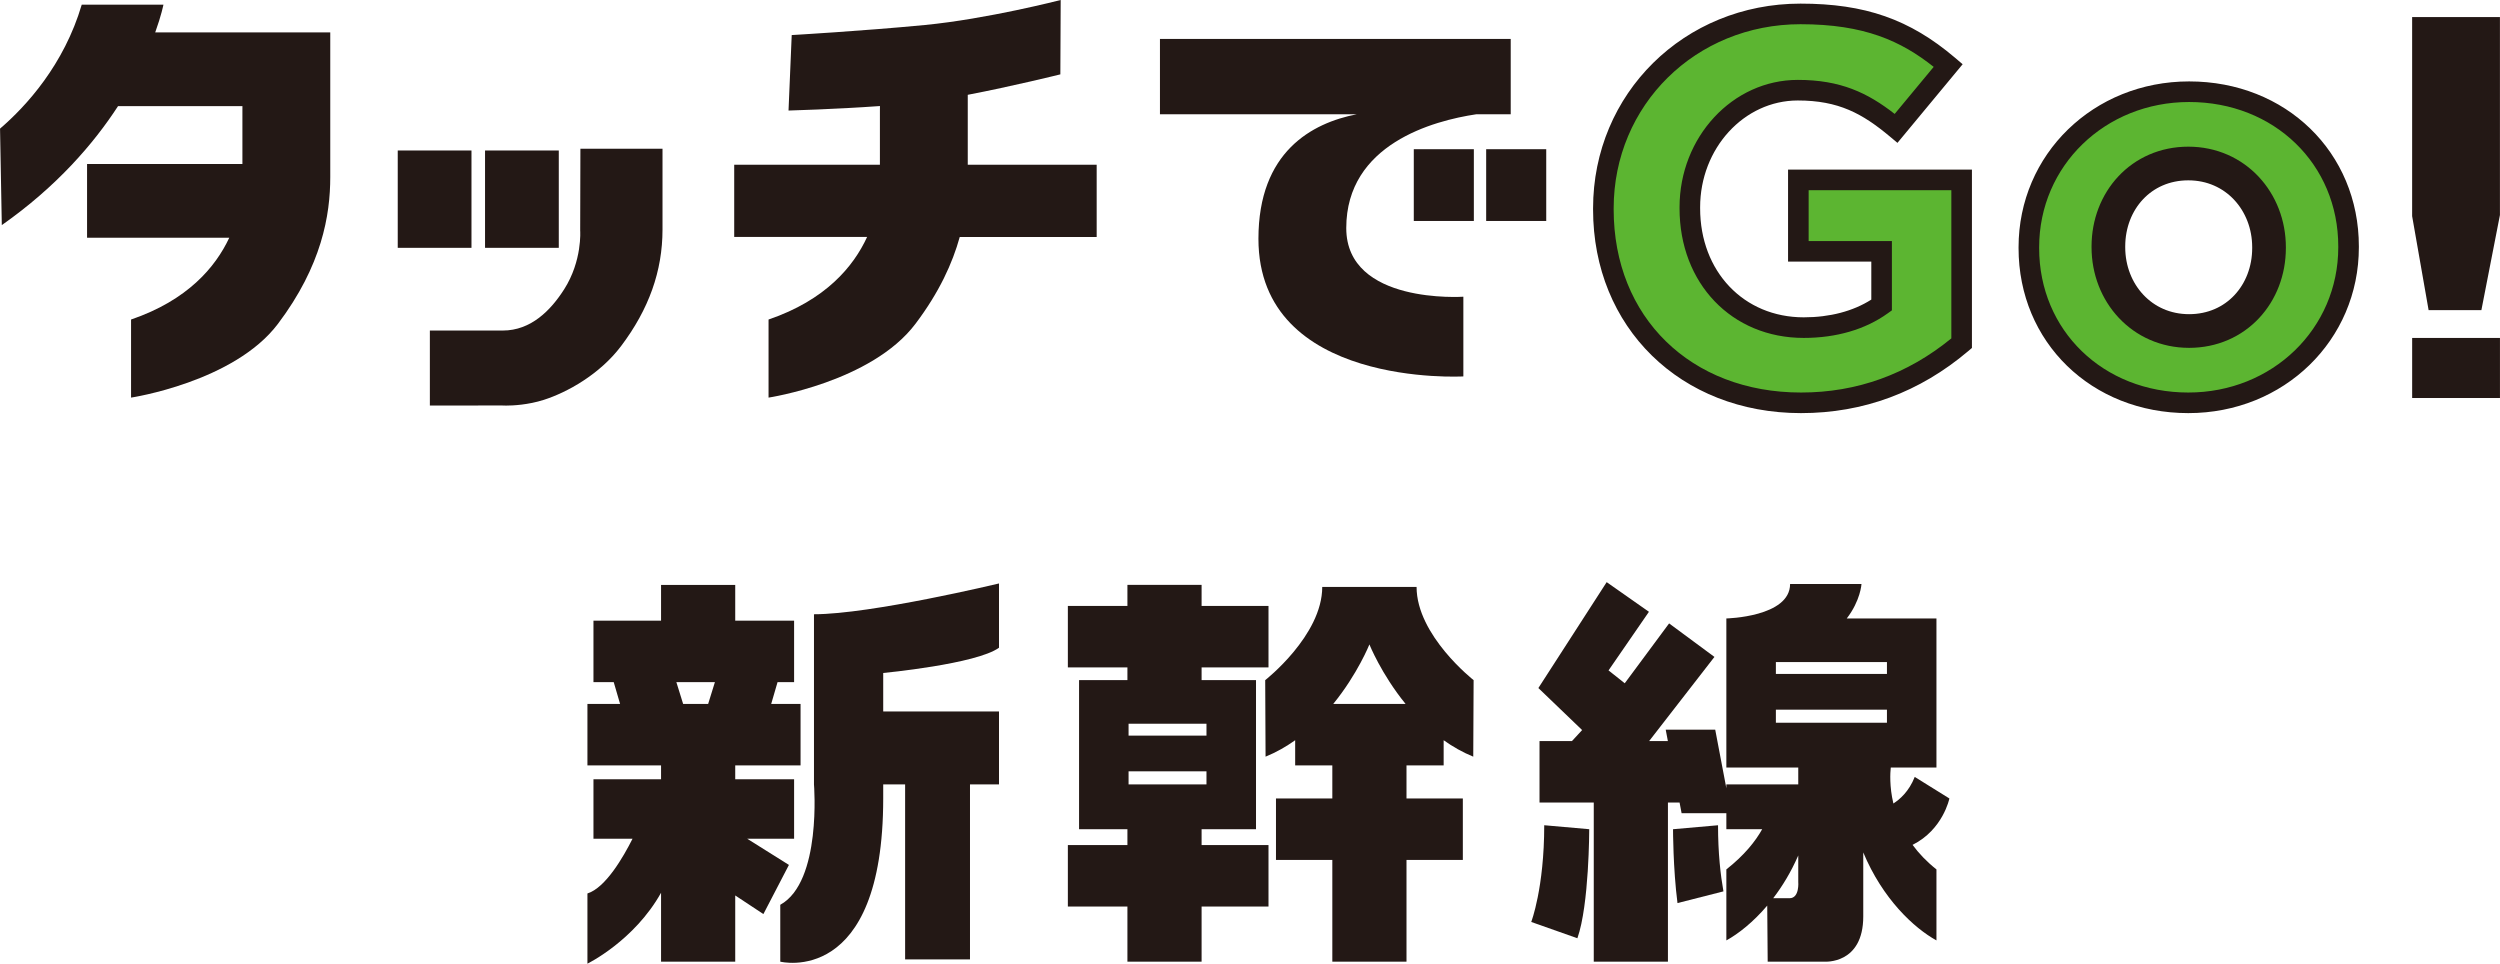
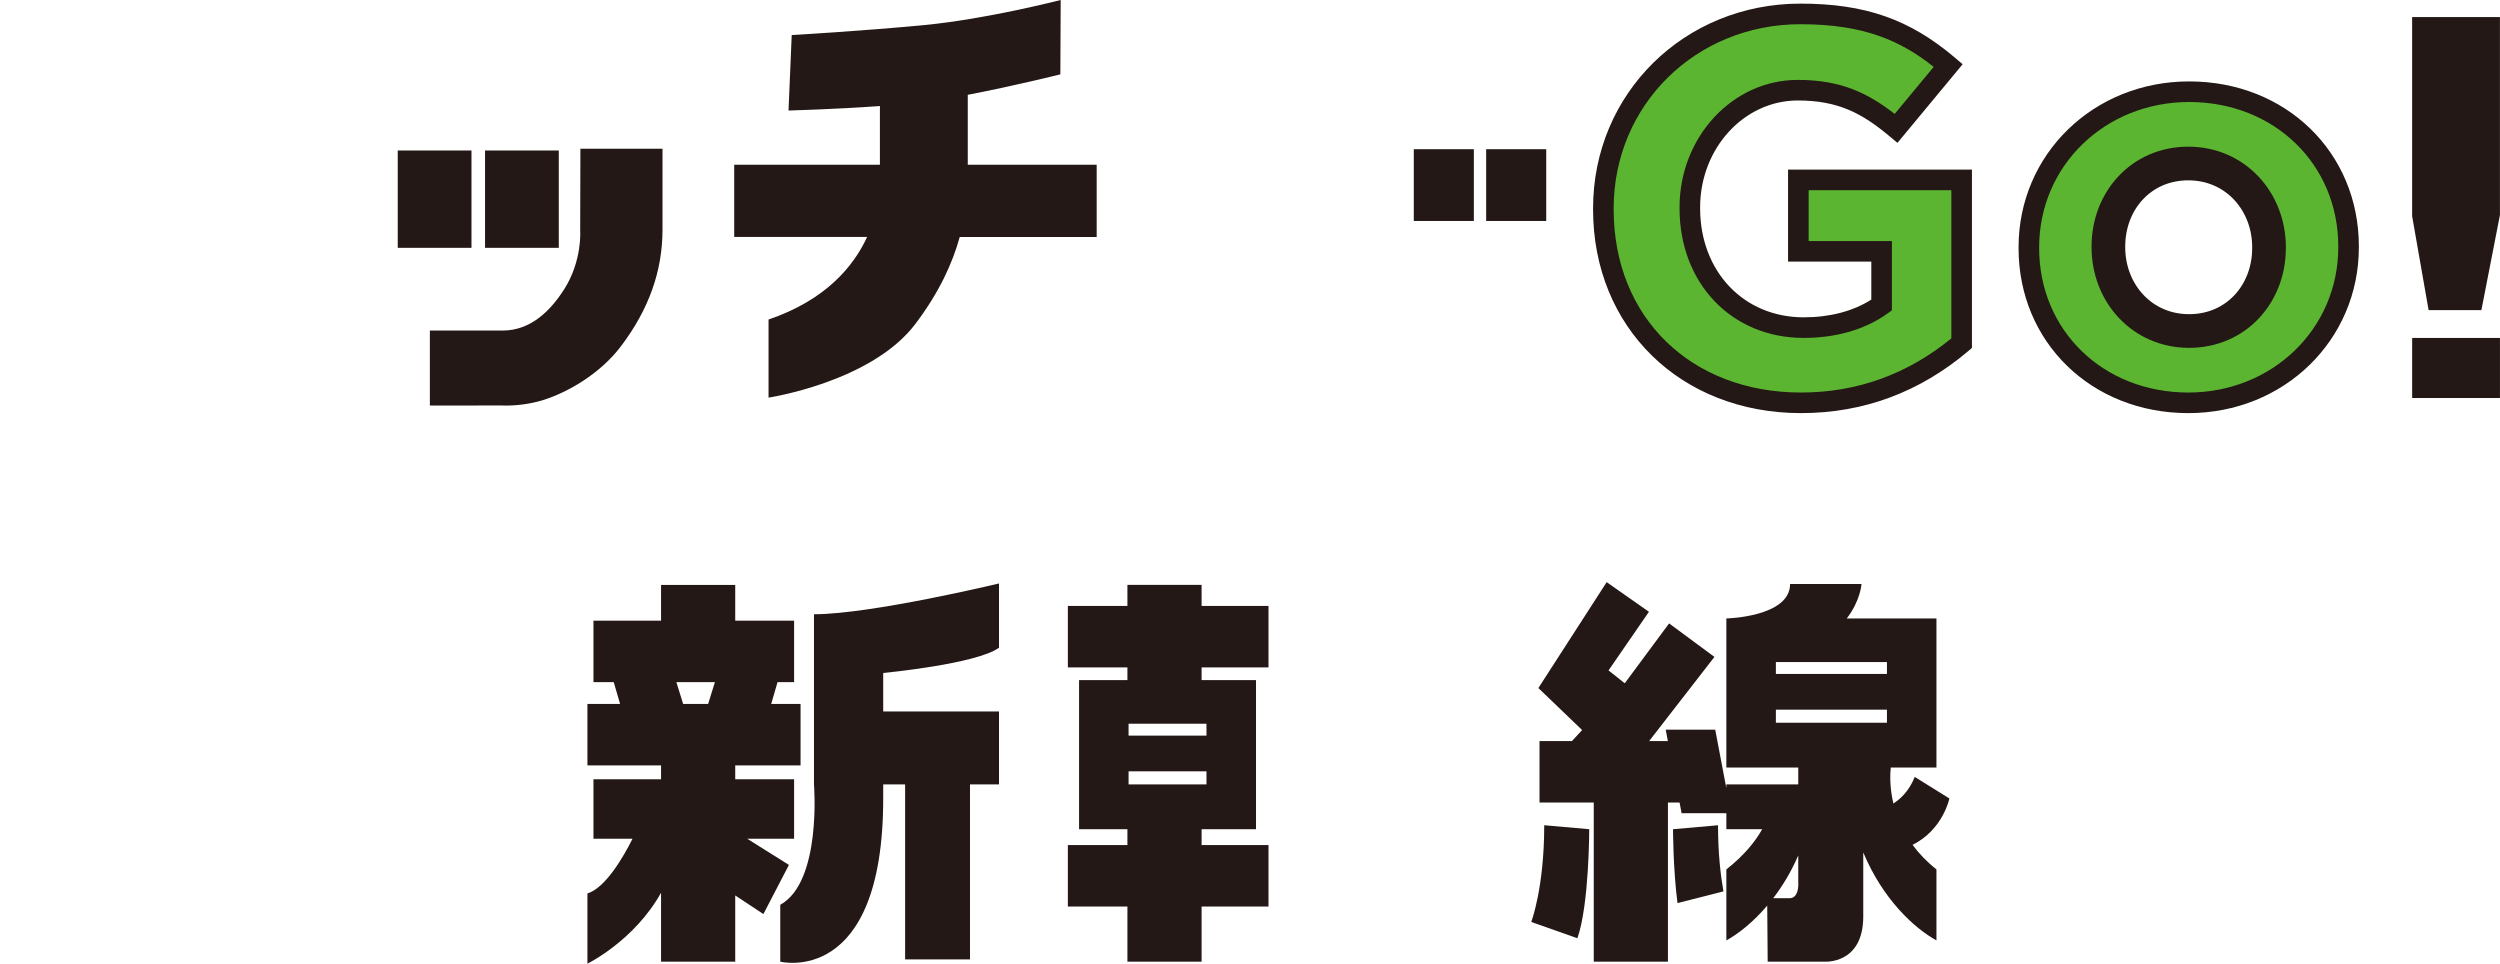
<svg xmlns="http://www.w3.org/2000/svg" id="_レイヤー_2" data-name="レイヤー_2" width="37.002mm" height="14.263mm" viewBox="0 0 104.888 40.432">
  <defs>
    <style>
      .cls-1 {
        fill: none;
        stroke: #231815;
        stroke-width: 1.413px;
      }

      .cls-2 {
        fill: #231815;
      }

      .cls-3 {
        fill: #5cb531;
      }
    </style>
  </defs>
  <g id="_レイヤー_1-2" data-name="レイヤー_1">
    <path class="cls-2" d="M31.349,35.191h1.967v-2.496h-2.47v-.582h2.741v-2.579h-1.232l.267-.915h.694v-2.579h-2.47v-1.497h-3.112v1.497h-2.836v2.579h.85l.267.915h-1.37v2.579h3.089v.582h-2.836v2.496h1.639c-.383.763-1.129,2.057-1.892,2.296v2.945s1.961-.956,3.089-2.975v2.892h3.112v-2.779l1.182.781,1.071-2.062-1.75-1.098ZM29.71,29.534h-1.05l-.284-.915h1.618l-.284.915Z" />
    <path class="cls-2" d="M34.15,32.911s.334,4.085-1.414,5.051v2.386s4.319,1.084,4.319-6.855v-.582h.919v7.343h2.722v-7.343h1.217v-3.061h-4.858v-1.614s3.914-.372,4.858-1.06v-2.696s-5.373,1.292-7.763,1.292v7.139Z" />
-     <path class="cls-2" d="M59.433,24.626h-3.958c0,2.038-2.393,3.91-2.393,3.91l.015,3.211c.45-.183.863-.42,1.242-.69v1.056h1.559v1.389h-2.364v2.579h2.364v4.268h3.112v-4.268h2.364v-2.579h-2.364v-1.389h1.559v-1.056c.379.27.792.507,1.242.69l.015-3.211s-2.393-1.872-2.393-3.91M55.937,29.534c1.023-1.257,1.517-2.496,1.517-2.496,0,0,.495,1.239,1.517,2.496h-3.034Z" />
    <path class="cls-2" d="M50.413,34.791h2.283v-6.256h-2.283v-.533h2.807v-2.579h-2.807v-.884h-3.112v.884h-2.499v2.579h2.499v.533h-2.029v6.256h2.029v.665h-2.499v2.579h2.499v2.313h3.112v-2.313h2.807v-2.579h-2.807v-.665ZM47.349,30.365h3.269v.499h-3.269v-.499ZM47.349,32.362h3.269v.549h-3.269v-.549Z" />
    <path class="cls-2" d="M64.244,38.682l1.936.684c.497-1.405.497-4.575.497-4.575l-1.888-.167c0,2.639-.545,4.058-.545,4.058" />
    <path class="cls-2" d="M70.193,34.791s0,1.651.187,3.099l1.928-.491c-.12-.673-.227-1.604-.227-2.774l-1.888.166Z" />
    <path class="cls-2" d="M81.788,33.501l-1.454-.904c-.241.613-.634.949-.896,1.115-.17-.72-.133-1.294-.109-1.508h1.916v-6.256h-3.763c.578-.75.618-1.445.618-1.445h-2.996c0,1.386-2.674,1.445-2.674,1.445v6.256h3.017v.707h-3.017v.162l-.467-2.458h-2.077l.09.477h-.785l2.739-3.53-1.902-1.406-1.861,2.512-.68-.54,1.695-2.459-1.773-1.244-2.866,4.443,1.836,1.763-.426.461h-1.362v2.579h2.276v6.677h3.112v-6.677h.488l.085.448h1.878v.672h1.503c-.286.513-.75,1.093-1.503,1.687v2.979c.511-.282,1.128-.768,1.715-1.461l.019,2.352h2.382s1.628.127,1.628-1.897v-2.686c.816,1.954,2.124,3.168,3.071,3.692v-2.979c-.416-.329-.743-.678-1.002-1.03,1.281-.641,1.545-1.947,1.545-1.947M75.082,37.686h-.686c.385-.503.749-1.1,1.051-1.794v1.103s.062.691-.365.691M79.168,30.324h-4.66v-.549h4.66v.549ZM79.168,28.277h-4.66v-.499h4.66v.499Z" />
    <path class="cls-3" d="M91.847,3.847c-3.894,0-6.725,2.939-6.725,6.527v.036c0,3.588,2.795,6.491,6.689,6.491s6.725-2.939,6.725-6.527v-.036c0-3.588-2.794-6.491-6.689-6.491M95.199,10.406c0,1.916-1.374,3.482-3.354,3.482s-3.386-1.597-3.386-3.514v-.032c0-1.917,1.374-3.482,3.354-3.482,1.981,0,3.386,1.597,3.386,3.514v.032Z" />
    <path class="cls-3" d="M75.451,10.546h3.493v2.254c-.879.631-2.006.946-3.268.946-2.794,0-4.777-2.118-4.777-5.003v-.045c0-2.682,2.005-4.913,4.53-4.913,1.825,0,2.907.586,4.124,1.6l2.186-2.637c-1.645-1.397-3.358-2.163-6.198-2.163-4.778,0-8.271,3.673-8.271,8.158v.045c0,4.665,3.381,8.113,8.294,8.113,2.884,0,5.115-1.126,6.738-2.501v-6.851h-6.851v2.997Z" />
    <polygon class="cls-2" points="101.203 .716 101.203 9.068 101.894 13.011 104.109 13.011 104.887 9.022 104.887 .716 101.203 .716" />
    <rect class="cls-2" x="101.204" y="14.179" width="3.684" height="2.52" />
-     <path class="cls-2" d="M63.383,1.634h-14.717v3.161h8.253c-1.872.367-4.121,1.567-4.121,5.224,0,6.265,8.598,5.774,8.598,5.774v-3.344s-4.913.338-4.913-2.879c0-3.526,3.657-4.506,5.451-4.775h1.449V1.634Z" />
    <rect class="cls-2" x="59.316" y="6.26" width="2.52" height="3.011" />
    <rect class="cls-2" x="62.353" y="6.26" width="2.52" height="3.011" />
    <path class="cls-2" d="M46.011,6.912h-5.409v-2.934c1.881-.36,3.885-.858,3.885-.858l.014-3.12s-3.102.8-5.71,1.05c-2.608.251-5.575.421-5.575.421l-.134,3.167s1.954-.054,3.836-.189l-.002.2v2.263h-6.113v3.03h5.576c-.572,1.244-1.743,2.648-4.135,3.464v3.276s4.318-.651,6.163-3.095c.997-1.32,1.555-2.545,1.859-3.645h5.745v-3.03Z" />
    <rect class="cls-2" x="16.686" y="6.314" width="3.094" height="4.084" />
    <rect class="cls-2" x="20.349" y="6.314" width="3.094" height="4.084" />
    <path class="cls-2" d="M24.35,6.239l-.009,3.434c.002.013.089,1.268-.67,2.461-.565.888-1.395,1.734-2.577,1.734h-3.06v3.146l3.042-.001c.008.001.064.004.156.004.284,0,.918-.028,1.584-.241.98-.314,2.346-1.07,3.239-2.253,1.171-1.552,1.74-3.153,1.74-4.895v-3.389h-3.445Z" />
-     <path class="cls-2" d="M11.916,1.358h-5.405c.26-.722.345-1.163.345-1.163h-3.428C2.686,2.715,1.101,4.452,0,5.397l.074,4.048c2.31-1.623,3.854-3.418,4.877-4.993h5.219l-.001.197v2.231H3.651v3.094h5.967c-.578,1.235-1.75,2.623-4.121,3.432v3.276s4.318-.651,6.163-3.095c1.845-2.445,2.195-4.567,2.195-6.159V1.358h-1.939Z" />
    <path class="cls-1" d="M95.199,10.406v-.032c0-1.917-1.405-3.514-3.386-3.514-1.98,0-3.354,1.565-3.354,3.482v.032c0,1.917,1.406,3.514,3.386,3.514s3.354-1.566,3.354-3.482Z" />
    <path class="cls-2" d="M75.564,17.333c-5.056,0-8.726-3.594-8.726-8.546v-.045c0-4.817,3.823-8.59,8.703-8.59,2.706,0,4.582.657,6.477,2.266l.326.277-2.735,3.299-.333-.278c-1.14-.95-2.135-1.5-3.848-1.5-2.259,0-4.098,2.01-4.098,4.481v.045c0,2.649,1.828,4.572,4.346,4.572,1.097,0,2.072-.257,2.836-.744v-1.593h-3.493v-3.861h7.715v7.483l-.153.13c-2.039,1.727-4.4,2.604-7.017,2.604M75.541,1.016c-4.396,0-7.839,3.394-7.839,7.726v.045c0,4.523,3.233,7.682,7.862,7.682,2.342,0,4.463-.765,6.306-2.272v-6.217h-5.987v2.133h3.493v2.908l-.18.129c-.936.672-2.153,1.028-3.52,1.028-3.019,0-5.21-2.286-5.21-5.436v-.045c0-2.947,2.226-5.345,4.962-5.345,1.79,0,2.925.539,4.064,1.428l1.637-1.974c-1.368-1.085-2.907-1.79-5.588-1.79" />
    <path class="cls-2" d="M91.811,17.333c-4.06,0-7.121-2.976-7.121-6.922v-.036c0-3.902,3.144-6.959,7.157-6.959,4.06,0,7.121,2.976,7.121,6.923v.036c0,3.902-3.144,6.958-7.157,6.958M91.847,4.28c-3.529,0-6.293,2.677-6.293,6.095v.036c0,3.454,2.69,6.058,6.257,6.058,3.529,0,6.293-2.677,6.293-6.094v-.036c0-3.454-2.69-6.059-6.257-6.059M91.845,14.32c-2.141,0-3.818-1.733-3.818-3.945,0-2.263,1.628-3.946,3.786-3.946,2.141,0,3.818,1.733,3.818,3.946v.032c0,2.231-1.628,3.913-3.786,3.913M91.813,7.293c-1.666,0-2.922,1.311-2.922,3.05,0,1.789,1.27,3.113,2.954,3.113,1.666,0,2.922-1.31,2.922-3.049v-.032c0-1.757-1.27-3.082-2.954-3.082" />
  </g>
</svg>